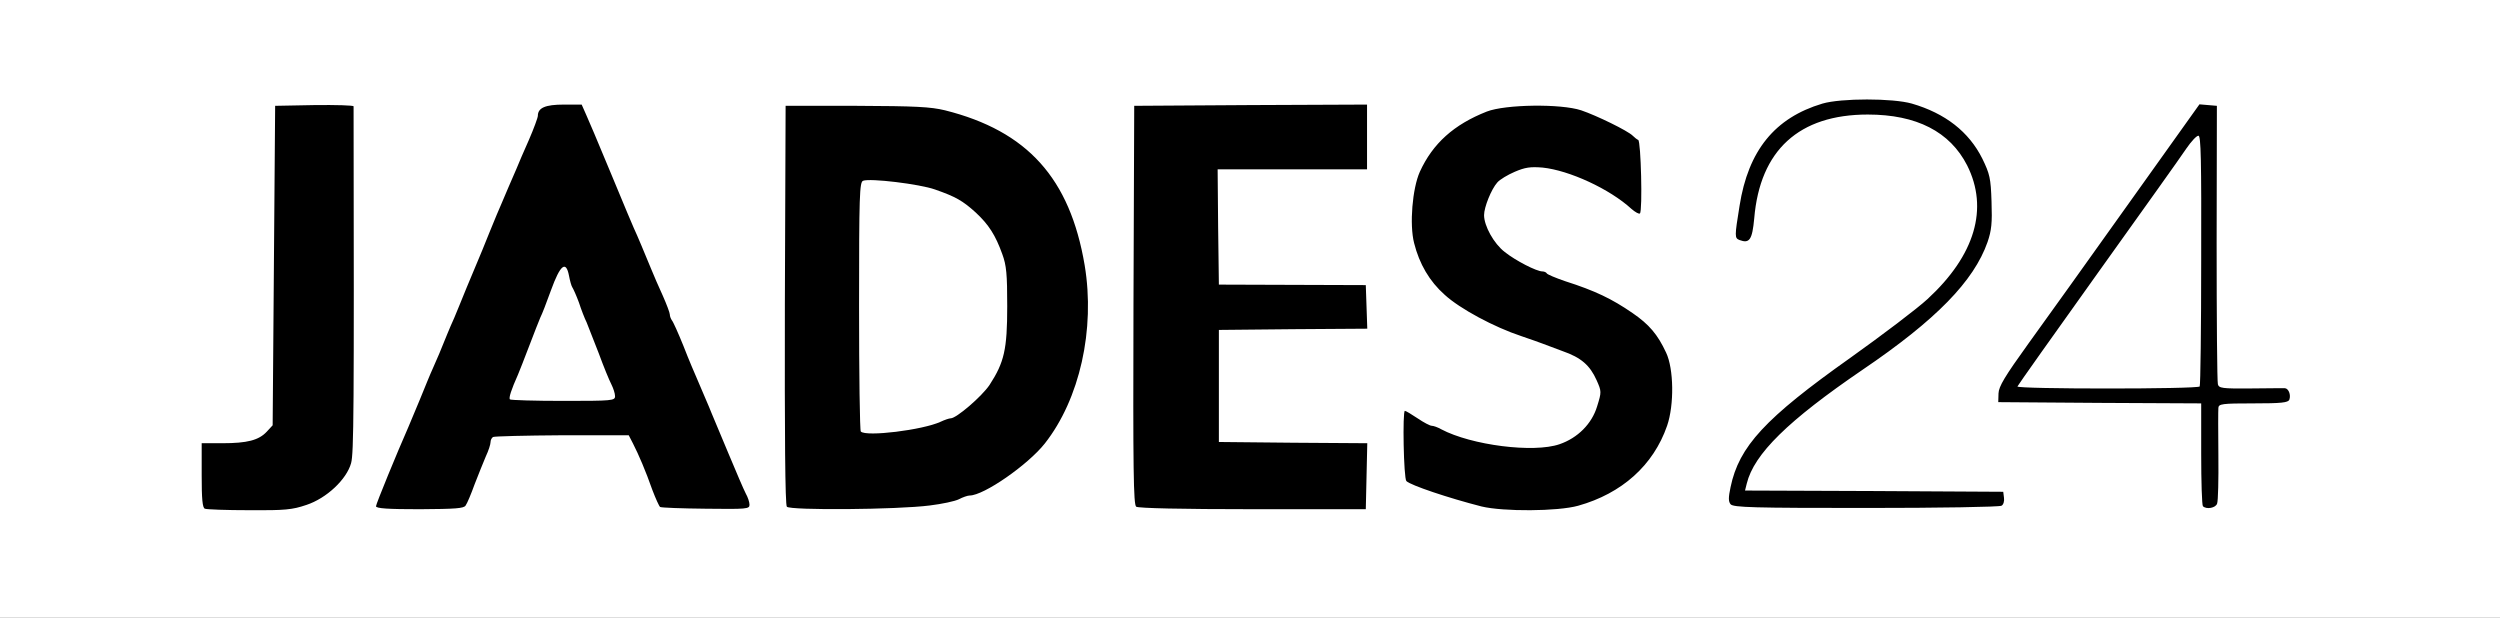
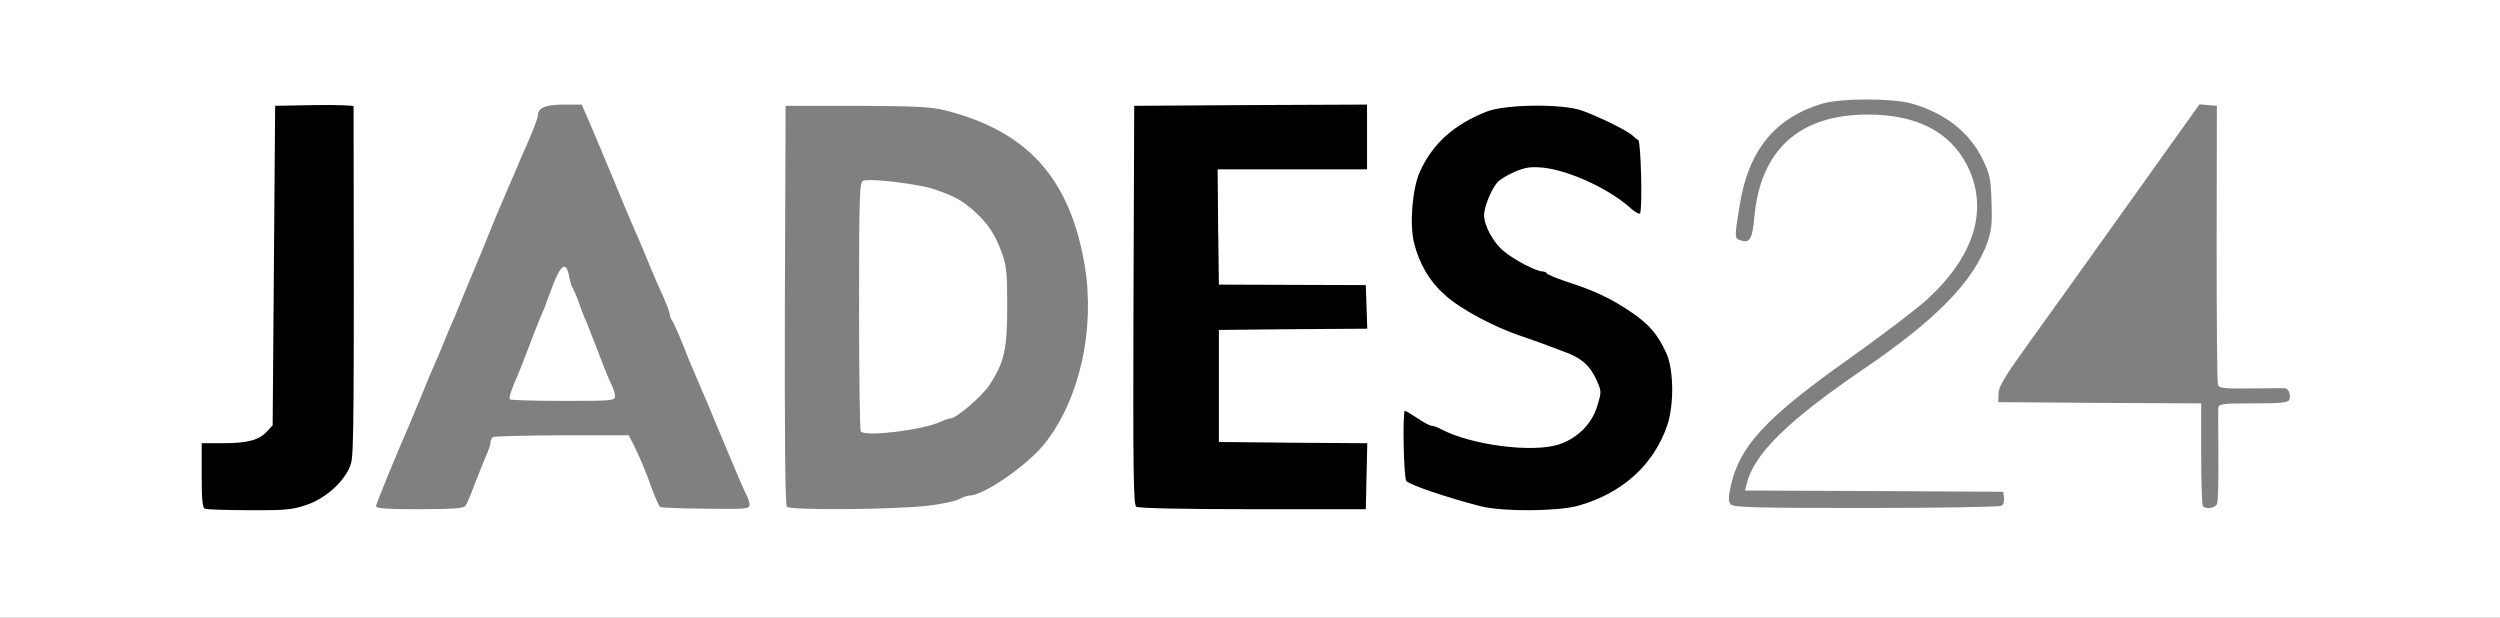
<svg xmlns="http://www.w3.org/2000/svg" version="1.0" width="502px" height="124px" viewBox="0 0 502 124" preserveAspectRatio="xMidYMid meet">
  <rect x="0" y="0" width="502" height="124" fill="#808080" stroke="none" />
  <g fill="#000000">
    <path d="M39.65 103.65 c-0.50 -0.15 -0.65 -2.30 -0.65 -8.20 l0 -7.95 4.15 0 c5 0 7.30 -0.60 8.90 -2.30 l1.20 -1.30 0.25 -32.05 0.25 -32.10 9.40 -0.15 c5.15 -0.05 9.35 0.05 9.35 0.25 0 0.25 0.05 16.60 0.05 36.40 0.05 26.75 -0.05 36.55 -0.50 38.20 -0.95 3.30 -4.95 7.10 -9.05 8.45 -2.85 1 -4.20 1.10 -12.95 1.05 -5.40 0 -10.10 -0.15 -10.40 -0.30z" />
-     <path d="M74 101.75 c0 -1.90 2.25 -8 6.50 -17.50 0.25 -0.55 1.25 -3 2.30 -5.50 1 -2.45 2.10 -5.15 2.45 -6 1 -2.35 2.20 -5.10 3 -7 0.40 -0.95 1.05 -2.50 1.45 -3.40 0.35 -0.85 1.50 -3.60 2.50 -6.10 1.05 -2.45 2.05 -4.95 2.30 -5.50 0.25 -0.55 1.25 -3 2.25 -5.50 1 -2.45 2.15 -5.25 2.55 -6.10 0.75 -1.75 1.75 -4.15 2.90 -6.75 0.35 -0.90 1.50 -3.55 2.50 -5.80 1 -2.30 1.80 -4.50 1.80 -4.85 0 -1.75 1.45 -2.25 6.70 -2.25 l5.10 0 0.95 2.15 c0.50 1.15 1.20 2.80 1.55 3.60 0.35 0.85 1.90 4.55 3.45 8.25 3.35 8.05 3.65 8.80 4.50 10.75 0.80 1.70 2.15 5 3.50 8.25 0.50 1.25 1.55 3.65 2.35 5.40 0.75 1.70 1.40 3.40 1.40 3.75 0 0.35 0.20 0.85 0.40 1.15 0.25 0.25 1.30 2.60 2.35 5.20 1 2.60 2.35 5.75 2.90 7 0.55 1.25 1.25 2.95 1.60 3.75 0.35 0.85 0.90 2.05 1.15 2.75 0.30 0.70 1.80 4.30 3.35 8 1.55 3.70 3.10 7.35 3.50 8.10 0.40 0.70 0.75 2.45 0.75 3.80 l0 2.55 -10.10 -0.10 c-5.60 -0.10 -10.40 -0.30 -10.70 -0.45 -0.30 -0.20 -1.05 -1.80 -1.70 -3.50 -0.60 -1.75 -1.40 -3.80 -1.75 -4.65 -0.35 -0.80 -1.15 -2.55 -1.70 -3.90 l-1 -2.35 -12.40 0.10 c-11.95 0.15 -12.40 0.20 -12.55 1.15 -0.10 0.55 -0.60 1.90 -1.10 3 -0.45 1.10 -1.35 3.30 -1.95 4.90 -0.60 1.60 -1.40 3.60 -1.80 4.40 l-0.75 1.45 -10.25 -0.05 -10.25 0 0 -2.20z m46.75 -23.85 c-0.40 -1.40 -3.60 -9.75 -4.25 -11.15 -0.25 -0.55 -0.95 -2.25 -1.50 -3.75 -2.05 -5.45 -2.05 -5.45 -3.35 -1.90 -0.65 1.75 -1.35 3.60 -1.65 4.15 -0.25 0.55 -1.25 3.15 -2.25 5.75 -1.55 4.10 -2.25 5.80 -3.15 7.65 -0.10 0.20 3.60 0.35 8.15 0.35 l8.30 0 -0.30 -1.10z" />
-     <path d="M156.55 103.35 c-0.40 -0.55 -0.50 -11.45 -0.45 -42.15 l0.15 -41.45 15.75 0 c13.40 0 16.30 0.15 19.25 0.90 11.05 2.80 18.35 7.85 22.95 15.85 3.85 6.75 5.75 15.05 5.75 25 0 12.05 -2.90 21.75 -8.65 29.05 -3.40 4.30 -12.25 10.45 -15.10 10.45 -0.40 0 -1.40 0.35 -2.20 0.75 -2.35 1.20 -13.50 2.20 -25.55 2.25 -9.05 0 -11.40 -0.10 -11.90 -0.65z m25.25 -18.65 c2.20 -0.40 4.65 -1.10 5.55 -1.50 0.85 -0.40 1.75 -0.70 2.05 -0.70 1.15 0 6.25 -4.40 7.80 -6.70 2.80 -4.25 3.50 -7.20 3.55 -14.30 0 -5 -0.20 -6.80 -1 -9 -3.15 -8.85 -10.25 -13.65 -21.10 -14.35 l-4.65 -0.30 0 23.50 c0 12.90 0.15 23.65 0.35 23.80 0.55 0.55 3.30 0.40 7.45 -0.45z" />
    <path d="M226.75 103.30 c-0.65 -0.50 -0.75 -6.05 -0.65 -42.05 l0.15 -41.50 24.90 -0.15 24.85 -0.10 0 8 0 8 -15 0 -15 0 0 10 0 10 14.90 0.10 14.85 0.15 0.15 5.85 0.15 5.90 -14.90 0.10 -14.90 0.15 0 9.75 0 9.75 14.90 0.15 14.85 0.10 -0.10 8.15 -0.15 8.10 -24.15 0.05 c-16.55 0 -24.35 -0.15 -24.85 -0.50z" />
    <path d="M296 103.20 c-6.90 -1.75 -14.25 -4.25 -15.20 -5.20 -0.30 -0.30 -0.55 -3.85 -0.55 -8.75 l-0.05 -8.25 1.85 0 c1.30 0 2.65 0.50 4.10 1.50 1.25 0.85 2.50 1.50 2.85 1.50 0.35 0 1.20 0.30 1.90 0.70 3.40 1.80 11.85 3.80 16.05 3.80 5.35 0 10.85 -3.50 12.05 -7.65 0.50 -1.90 0.50 -2.45 -0.25 -3.85 -1.20 -2.35 -3.10 -3.80 -6.50 -5 -1.65 -0.60 -3.45 -1.30 -4 -1.50 -0.55 -0.20 -2.45 -0.90 -4.25 -1.50 -9.40 -3.10 -17.10 -8.50 -19.60 -13.60 -2.15 -4.30 -2.55 -6.80 -2.30 -13.55 0.20 -5.15 0.45 -6.50 1.50 -8.85 2.60 -5.70 6.80 -9.50 13.45 -12.10 2.35 -0.90 3.80 -1.05 10.95 -1.10 6.75 -0.05 8.75 0.10 11 0.85 3.10 1.05 9.35 4.10 10.35 5.10 0.35 0.35 0.85 0.75 1.10 0.85 0.25 0.05 0.50 4.10 0.60 8.90 l0.20 8.75 -1.95 0.15 c-1.45 0.15 -2.25 -0.10 -3.25 -1.05 -2.75 -2.50 -8.40 -5.60 -12.80 -7.10 -4 -1.30 -5.05 -1.35 -7.65 -0.25 -2.95 1.25 -4.15 2.50 -5.20 5.25 -0.70 1.85 -0.70 2.15 0.20 4.10 0.50 1.15 1.85 2.85 3.05 3.75 2.20 1.75 6.40 3.90 7.55 3.90 0.40 0 0.80 0.20 0.90 0.40 0.10 0.20 1.75 0.90 3.65 1.55 8.30 2.70 15.15 6.60 17.85 10.15 3.05 4 3.65 6.15 3.65 12.90 -0.05 4.90 -0.25 6.85 -1 9 -2.80 8 -9.10 13.65 -17.85 16.05 -4.20 1.15 -17.95 1.25 -22.40 0.15z" />
-     <path d="M346.10 102.90 c-1.40 -1.40 -0.15 -8.55 2.30 -13.10 2.50 -4.65 9 -10.50 21.65 -19.45 13.25 -9.40 18.20 -13.70 21.55 -18.70 4.30 -6.40 4.80 -11.10 1.80 -17.05 -6.50 -12.95 -28.15 -13.55 -36.20 -1 -1.75 2.70 -3.05 7.15 -3.45 11.65 -0.20 2.20 -0.65 4.15 -0.95 4.35 -0.65 0.45 -3.90 0.50 -5 0.10 -1.05 -0.40 -1.05 -3.30 0 -9.85 1.75 -11.15 7.10 -17.70 16.65 -20.55 3.85 -1.15 17 -1.10 20.95 0 6.70 1.95 11.45 5.65 14.15 11.05 1.65 3.30 1.70 3.65 1.85 10.15 0.15 5.75 0.05 7.20 -0.80 9.60 -2.75 7.85 -10.40 15.65 -25.10 25.65 -7.60 5.20 -13.15 9.50 -16.90 13.20 -2.95 2.90 -5.60 6.45 -5.60 7.55 0 0.30 8.70 0.55 25.40 0.60 l25.35 0.15 0.15 2.70 c0.10 1.85 -0.05 2.85 -0.50 3.10 -1.10 0.70 -56.60 0.55 -57.30 -0.15z" />
-     <path d="M440.85 103.15 c-0.20 -0.15 -0.35 -4.90 -0.35 -10.50 l0 -10.15 -20.35 -0.10 -20.40 -0.15 -0.15 -2.75 c-0.05 -1.55 0.15 -3.25 0.50 -3.85 0.35 -0.65 9.50 -13.55 20.35 -28.65 l19.70 -27.55 3.30 0.15 3.30 0.15 -0.15 10.75 c-0.10 5.90 0 18.70 0.20 28.45 l0.30 17.70 6.45 -0.30 c7.25 -0.30 7.95 -0.05 7.95 2.90 0 3.30 0.10 3.25 -7.55 3.25 l-6.95 0 0 9.70 c0 5.35 -0.15 10.05 -0.30 10.50 -0.25 0.60 -1 0.80 -2.90 0.80 -1.45 0 -2.80 -0.15 -2.95 -0.35z m-0.50 -49.15 l0.15 -22.25 -1.35 1.65 c-1.25 1.60 -29.60 41.30 -30.35 42.50 -0.30 0.45 3.35 0.60 15.55 0.50 l15.90 -0.15 0.10 -22.25z" />
  </g>
  <g fill="#ffffff">
    <path d="M0 62 l0 -62 251 0 251 0 0 62 0 62 -251 0 -251 0 0 -62z m61.50 39.40 c4.10 -1.35 8.10 -5.15 9 -8.40 0.55 -2 0.60 -10.35 0.50 -71.65 0 -0.20 -3.55 -0.30 -7.85 -0.25 l-7.90 0.15 -0.25 32.10 -0.25 32.05 -1.20 1.30 c-1.60 1.70 -3.90 2.30 -8.90 2.30 l-4.15 0 0 6.45 c0 4.70 0.15 6.55 0.65 6.70 0.30 0.15 4.35 0.30 8.90 0.30 7.20 0.05 8.65 -0.10 11.45 -1.05z m32 0.10 c0.30 -0.40 1.10 -2.30 1.80 -4.25 0.75 -1.90 1.75 -4.45 2.25 -5.60 0.55 -1.15 0.95 -2.45 0.95 -2.85 0 -0.40 0.20 -0.85 0.50 -1.05 0.25 -0.15 6.50 -0.30 13.85 -0.35 l13.40 0 0.85 1.65 c1.15 2.25 2.55 5.50 3.90 9.35 0.65 1.70 1.35 3.25 1.55 3.40 0.25 0.15 4.40 0.30 9.20 0.35 8.25 0.10 8.75 0.05 8.75 -0.80 0 -0.55 -0.35 -1.55 -0.75 -2.25 -0.40 -0.75 -1.95 -4.40 -3.50 -8.10 -1.55 -3.70 -3.05 -7.30 -3.35 -8 -0.25 -0.70 -0.80 -1.90 -1.15 -2.75 -0.35 -0.80 -1.05 -2.50 -1.60 -3.75 -0.55 -1.25 -1.90 -4.40 -2.90 -7 -1.05 -2.60 -2.10 -4.95 -2.35 -5.20 -0.20 -0.30 -0.40 -0.80 -0.40 -1.15 0 -0.35 -0.65 -2.05 -1.40 -3.75 -0.80 -1.75 -1.85 -4.15 -2.35 -5.40 -1.35 -3.25 -2.70 -6.55 -3.50 -8.25 -0.85 -1.95 -1.15 -2.70 -4.50 -10.75 -1.55 -3.70 -3.10 -7.40 -3.45 -8.25 -0.35 -0.80 -1.05 -2.45 -1.55 -3.60 l-0.95 -2.15 -3.60 0 c-3.70 0 -5.20 0.65 -5.20 2.25 0 0.35 -0.80 2.55 -1.80 4.85 -1 2.25 -2.15 4.90 -2.50 5.80 -1.15 2.60 -2.15 5 -2.90 6.75 -0.40 0.85 -1.55 3.65 -2.55 6.10 -1 2.50 -2 4.95 -2.25 5.50 -0.25 0.55 -1.25 3.05 -2.30 5.50 -1 2.50 -2.15 5.25 -2.50 6.10 -0.40 0.90 -1.05 2.35 -1.40 3.25 -1.20 3 -2.10 5.15 -2.90 6.90 -0.45 0.95 -1.60 3.80 -2.60 6.25 -1.05 2.50 -2.05 4.95 -2.30 5.50 -2.25 5.10 -6.50 15.45 -6.50 15.90 0 0.45 2.45 0.60 8.80 0.60 7.15 -0.05 8.85 -0.15 9.20 -0.75z m93.20 0 c2.45 -0.30 5.05 -0.85 5.85 -1.25 0.75 -0.40 1.75 -0.75 2.15 -0.75 2.85 0 11.70 -6.15 15.10 -10.45 7 -8.90 10.15 -22.90 8 -35.80 -2.95 -17.45 -11.50 -26.95 -28.05 -31.10 -2.90 -0.70 -5.85 -0.85 -17.75 -0.90 l-14.25 0 -0.15 39.95 c-0.05 26.10 0.05 40.15 0.40 40.55 0.65 0.75 22.10 0.60 28.70 -0.25z m87.70 -5.85 l0.15 -6.65 -14.90 -0.10 -14.90 -0.15 0 -11.25 0 -11.25 14.90 -0.15 14.90 -0.10 -0.15 -4.40 -0.15 -4.35 -14.75 -0.05 -14.75 -0.05 -0.15 -11.60 -0.10 -11.55 15 0 15 0 0 -6.50 0 -6.50 -23.35 0.10 -23.40 0.15 -0.15 40 c-0.10 33.25 0 40.10 0.55 40.50 0.45 0.30 9.05 0.50 23.40 0.50 l22.70 0 0.15 -6.60z m42.50 5.90 c8.75 -2.45 15.10 -8.10 17.85 -16.05 1.45 -4.20 1.35 -11.45 -0.20 -14.70 -1.70 -3.65 -3.40 -5.65 -6.75 -7.95 -4.15 -2.85 -7.45 -4.45 -13.55 -6.40 -1.90 -0.65 -3.55 -1.35 -3.65 -1.55 -0.10 -0.20 -0.50 -0.40 -0.90 -0.40 -1.15 0 -5.35 -2.15 -7.55 -3.90 -2.20 -1.70 -4.15 -5.25 -4.15 -7.40 0 -1.60 1.45 -5.20 2.65 -6.55 0.50 -0.60 2.10 -1.55 3.50 -2.15 2.10 -0.90 3.15 -1.05 5.60 -0.85 5.35 0.55 13.50 4.30 17.85 8.30 0.75 0.65 1.55 1.10 1.70 0.90 0.55 -0.50 0.20 -14.60 -0.35 -14.75 -0.25 -0.10 -0.75 -0.50 -1.10 -0.85 -1 -1 -7.25 -4.05 -10.35 -5.10 -4.10 -1.35 -15.20 -1.20 -18.95 0.25 -6.60 2.60 -10.85 6.40 -13.45 12.10 -1.50 3.35 -2.10 10.60 -1.15 14.30 1.05 4.20 3.10 7.70 6.15 10.40 3.05 2.80 9.95 6.50 15.40 8.30 1.80 0.60 3.70 1.30 4.25 1.50 0.55 0.20 2.35 0.90 4 1.50 3.75 1.30 5.50 2.85 6.85 5.85 1 2.25 1 2.35 0.10 5.25 -1.05 3.50 -3.90 6.35 -7.55 7.60 -5.20 1.80 -17.70 0.20 -23.75 -3 -0.70 -0.40 -1.55 -0.70 -1.90 -0.70 -0.35 0 -1.60 -0.65 -2.85 -1.50 -1.20 -0.80 -2.35 -1.50 -2.55 -1.50 -0.50 0 -0.25 13.55 0.30 14.10 0.85 0.85 8.45 3.40 15.10 5.10 4.35 1.05 15.30 1 19.40 -0.15z m85 0 c0.40 -0.20 0.60 -0.95 0.50 -1.60 l-0.15 -1.20 -25.95 -0.15 -25.90 -0.10 0.35 -1.40 c1.45 -5.95 8.30 -12.65 23.25 -22.85 14.75 -10 22.35 -17.80 25.10 -25.65 0.80 -2.35 0.95 -3.80 0.80 -8.10 -0.15 -4.75 -0.35 -5.55 -1.85 -8.65 -2.70 -5.40 -7.45 -9.10 -14.15 -11.05 -3.85 -1.10 -14.20 -1.10 -17.95 0 -9.55 2.85 -14.90 9.40 -16.65 20.55 -1 6.20 -1 6.45 0 6.85 2 0.75 2.55 -0.05 2.95 -4.35 1.15 -13.70 9 -20.85 22.80 -20.85 9.80 0 16.50 3.45 19.95 10.20 4.35 8.65 1.60 18.05 -7.95 26.85 -2.05 1.90 -9.05 7.20 -15.50 11.80 -17.15 12.15 -22.35 17.80 -24.05 25.95 -0.45 2.10 -0.45 2.90 0 3.45 0.55 0.65 4.60 0.75 27.20 0.75 14.60 0 26.85 -0.20 27.20 -0.45z m43.30 -0.45 c0.20 -0.50 0.30 -4.85 0.25 -9.65 -0.05 -4.80 -0.05 -9.10 0 -9.55 0.05 -0.80 0.75 -0.90 7 -0.90 5.70 0 7 -0.15 7.25 -0.75 0.35 -0.95 -0.15 -2.25 -0.90 -2.30 -0.30 0 -3.40 0 -6.90 0.05 -5.70 0.05 -6.35 -0.05 -6.55 -0.85 -0.15 -0.50 -0.25 -13.25 -0.25 -28.40 l0.05 -27.50 -1.75 -0.15 -1.75 -0.15 -14.20 19.90 c-7.80 10.95 -16.85 23.60 -20.15 28.15 -4.75 6.60 -5.95 8.60 -6 10 l-0.05 1.75 20.40 0.15 20.35 0.10 0 10.15 c0 5.60 0.15 10.35 0.35 10.50 0.70 0.70 2.60 0.35 2.85 -0.55z" />
    <path d="M102.40 80.20 c-0.30 -0.25 0.30 -2.05 1.60 -4.95 0.25 -0.55 1.25 -3.15 2.25 -5.75 1 -2.60 2 -5.20 2.25 -5.75 0.30 -0.55 1.25 -3 2.15 -5.50 1.85 -5.10 3 -6 3.60 -2.90 0.20 1.05 0.50 2.15 0.70 2.40 0.20 0.30 0.80 1.65 1.30 3 0.45 1.40 1.15 3.20 1.55 4 0.35 0.85 1.45 3.65 2.45 6.25 0.95 2.60 2.10 5.40 2.50 6.15 0.40 0.80 0.75 1.85 0.75 2.40 0 0.90 -0.50 0.95 -10.40 0.95 -5.75 0 -10.55 -0.15 -10.70 -0.30z" />
    <path d="M172.85 86.65 c-0.20 -0.15 -0.35 -11.50 -0.35 -25.20 0 -22.35 0.10 -24.85 0.80 -25.15 1.40 -0.55 11.35 0.65 14.45 1.75 4.15 1.45 5.55 2.25 8.15 4.60 2.65 2.45 4 4.60 5.35 8.35 0.85 2.30 1 4.05 1 10.50 0 8.70 -0.60 11.25 -3.55 15.80 -1.55 2.30 -6.65 6.70 -7.80 6.70 -0.30 0 -1.20 0.30 -2.05 0.70 -3.60 1.65 -14.95 3.05 -16 1.95z" />
-     <path d="M405.10 77.60 c0.10 -0.25 7.35 -10.50 16.15 -22.80 8.80 -12.30 16.80 -23.50 17.75 -24.95 1 -1.45 2.05 -2.60 2.45 -2.60 0.50 0 0.60 4.85 0.55 24.95 0 13.70 -0.15 25.15 -0.30 25.40 -0.35 0.55 -36.85 0.55 -36.60 0z" />
  </g>
</svg>